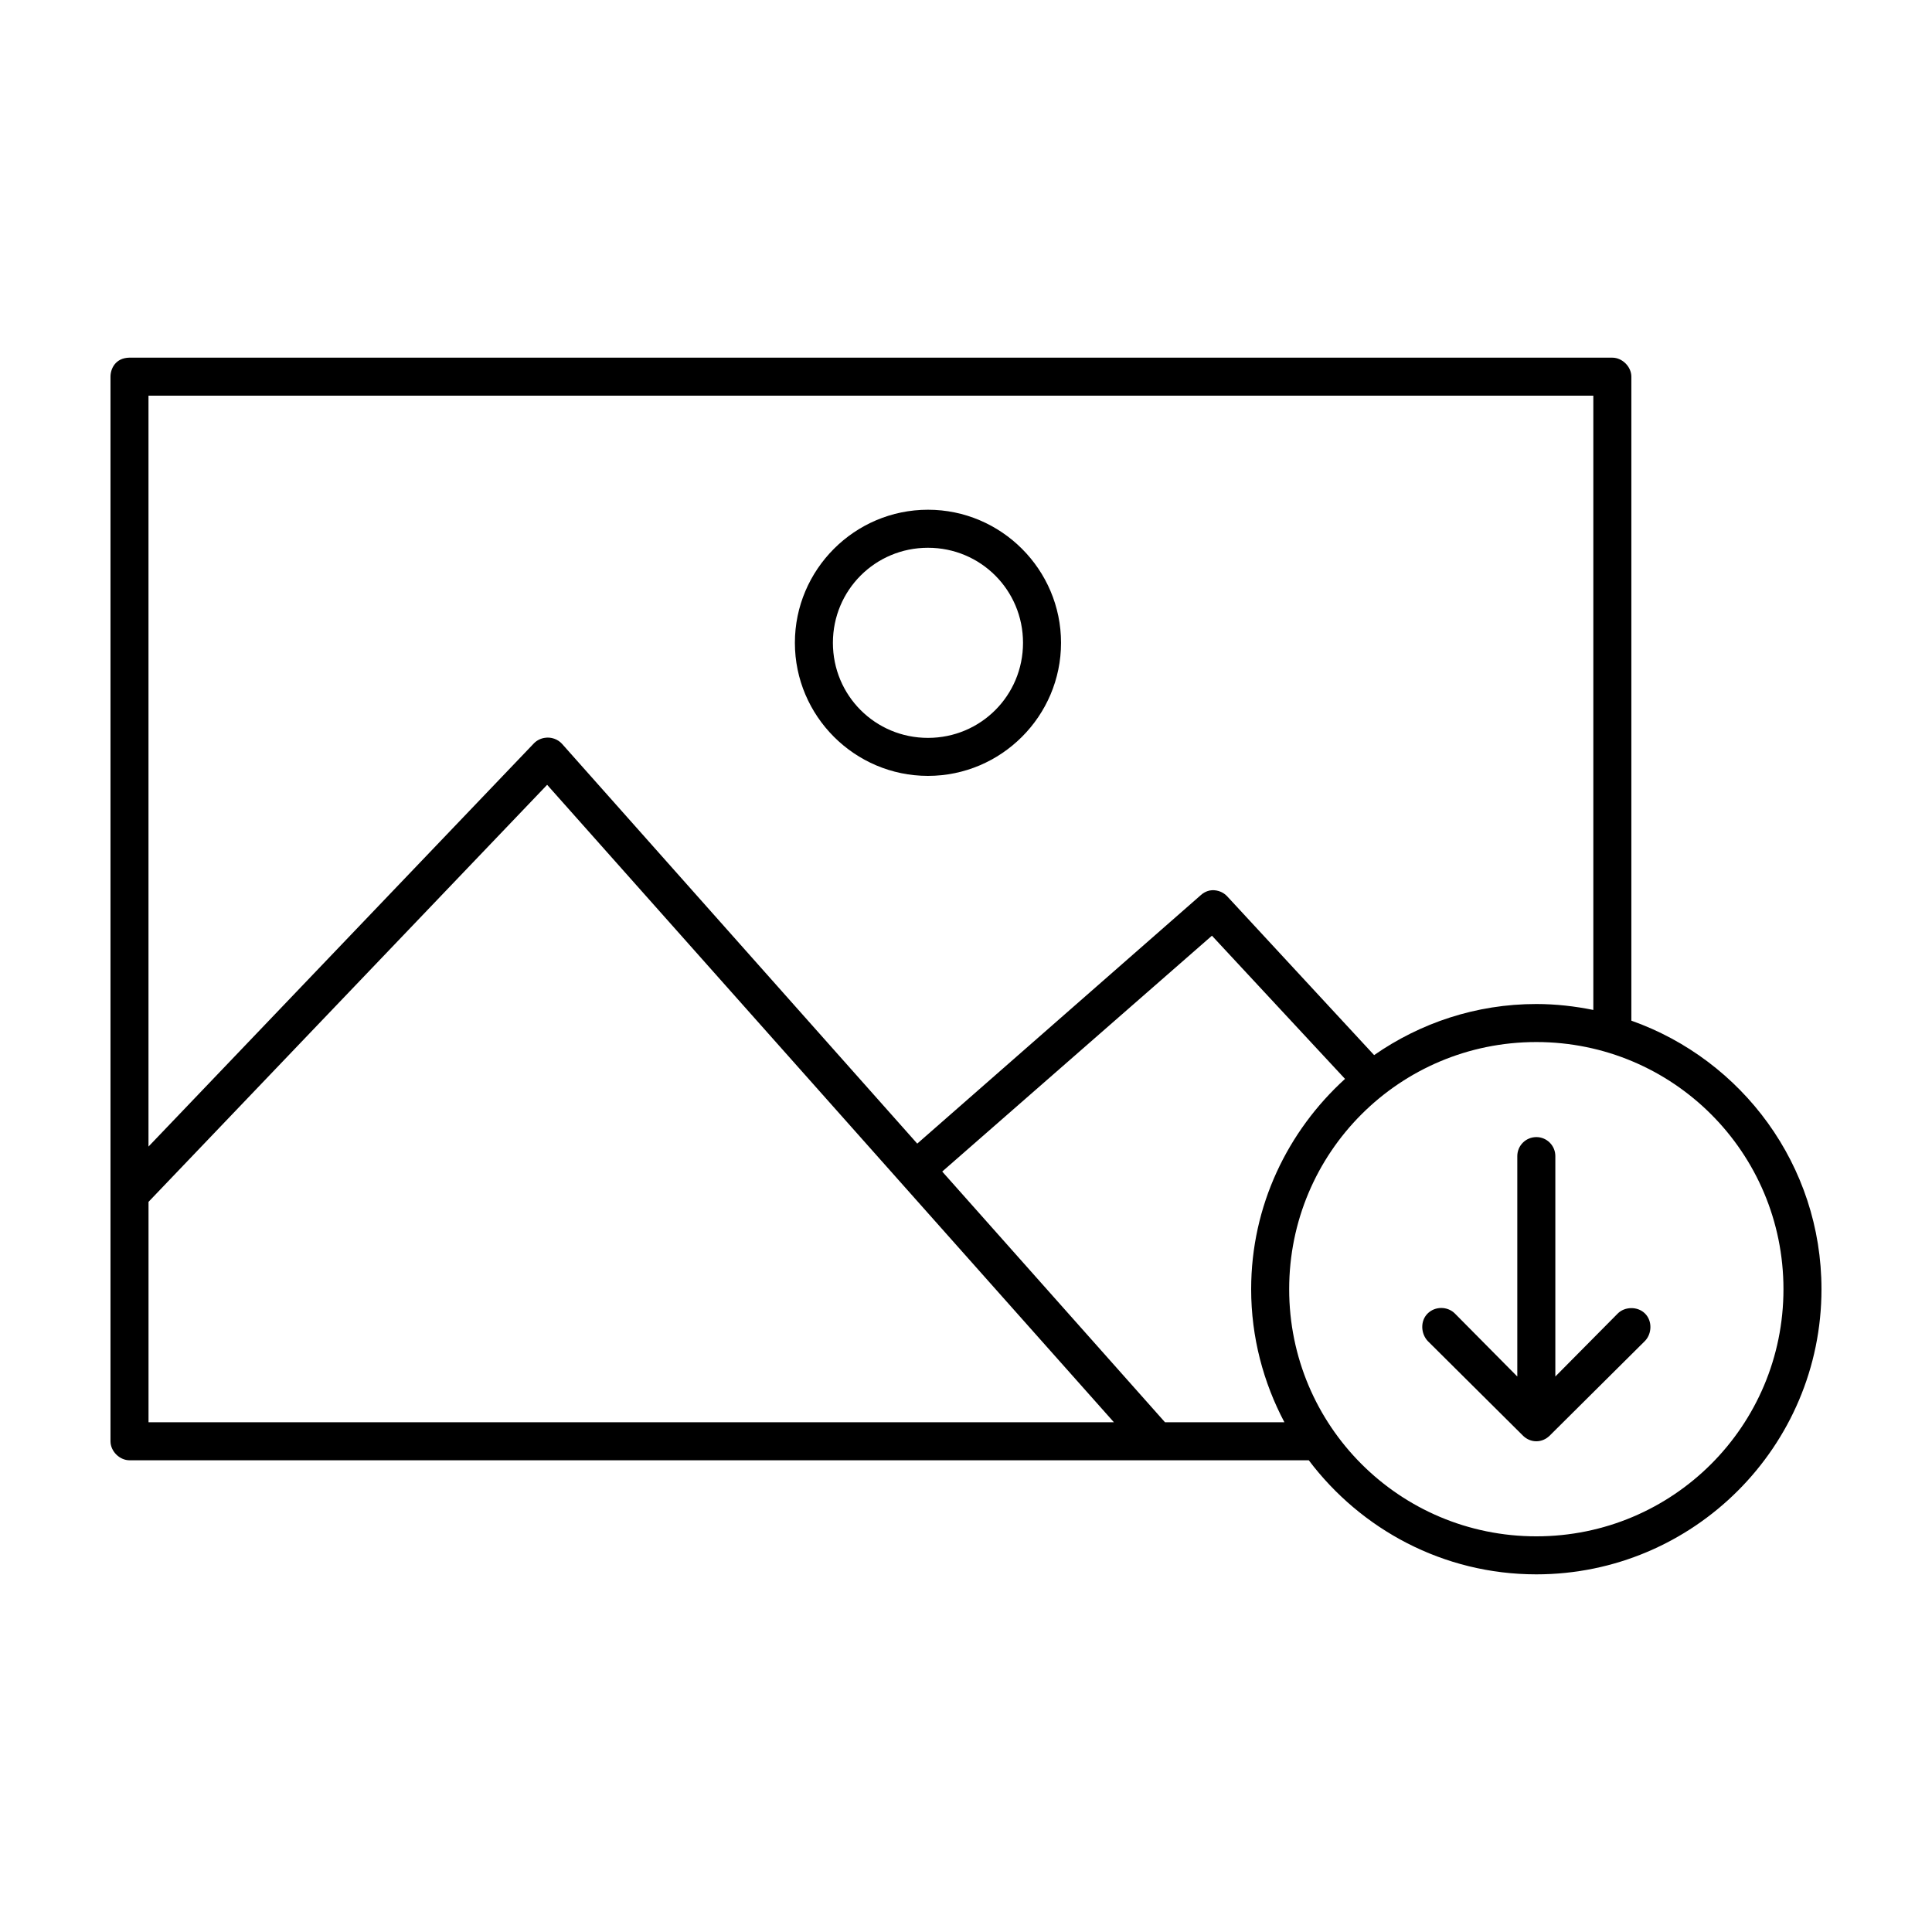
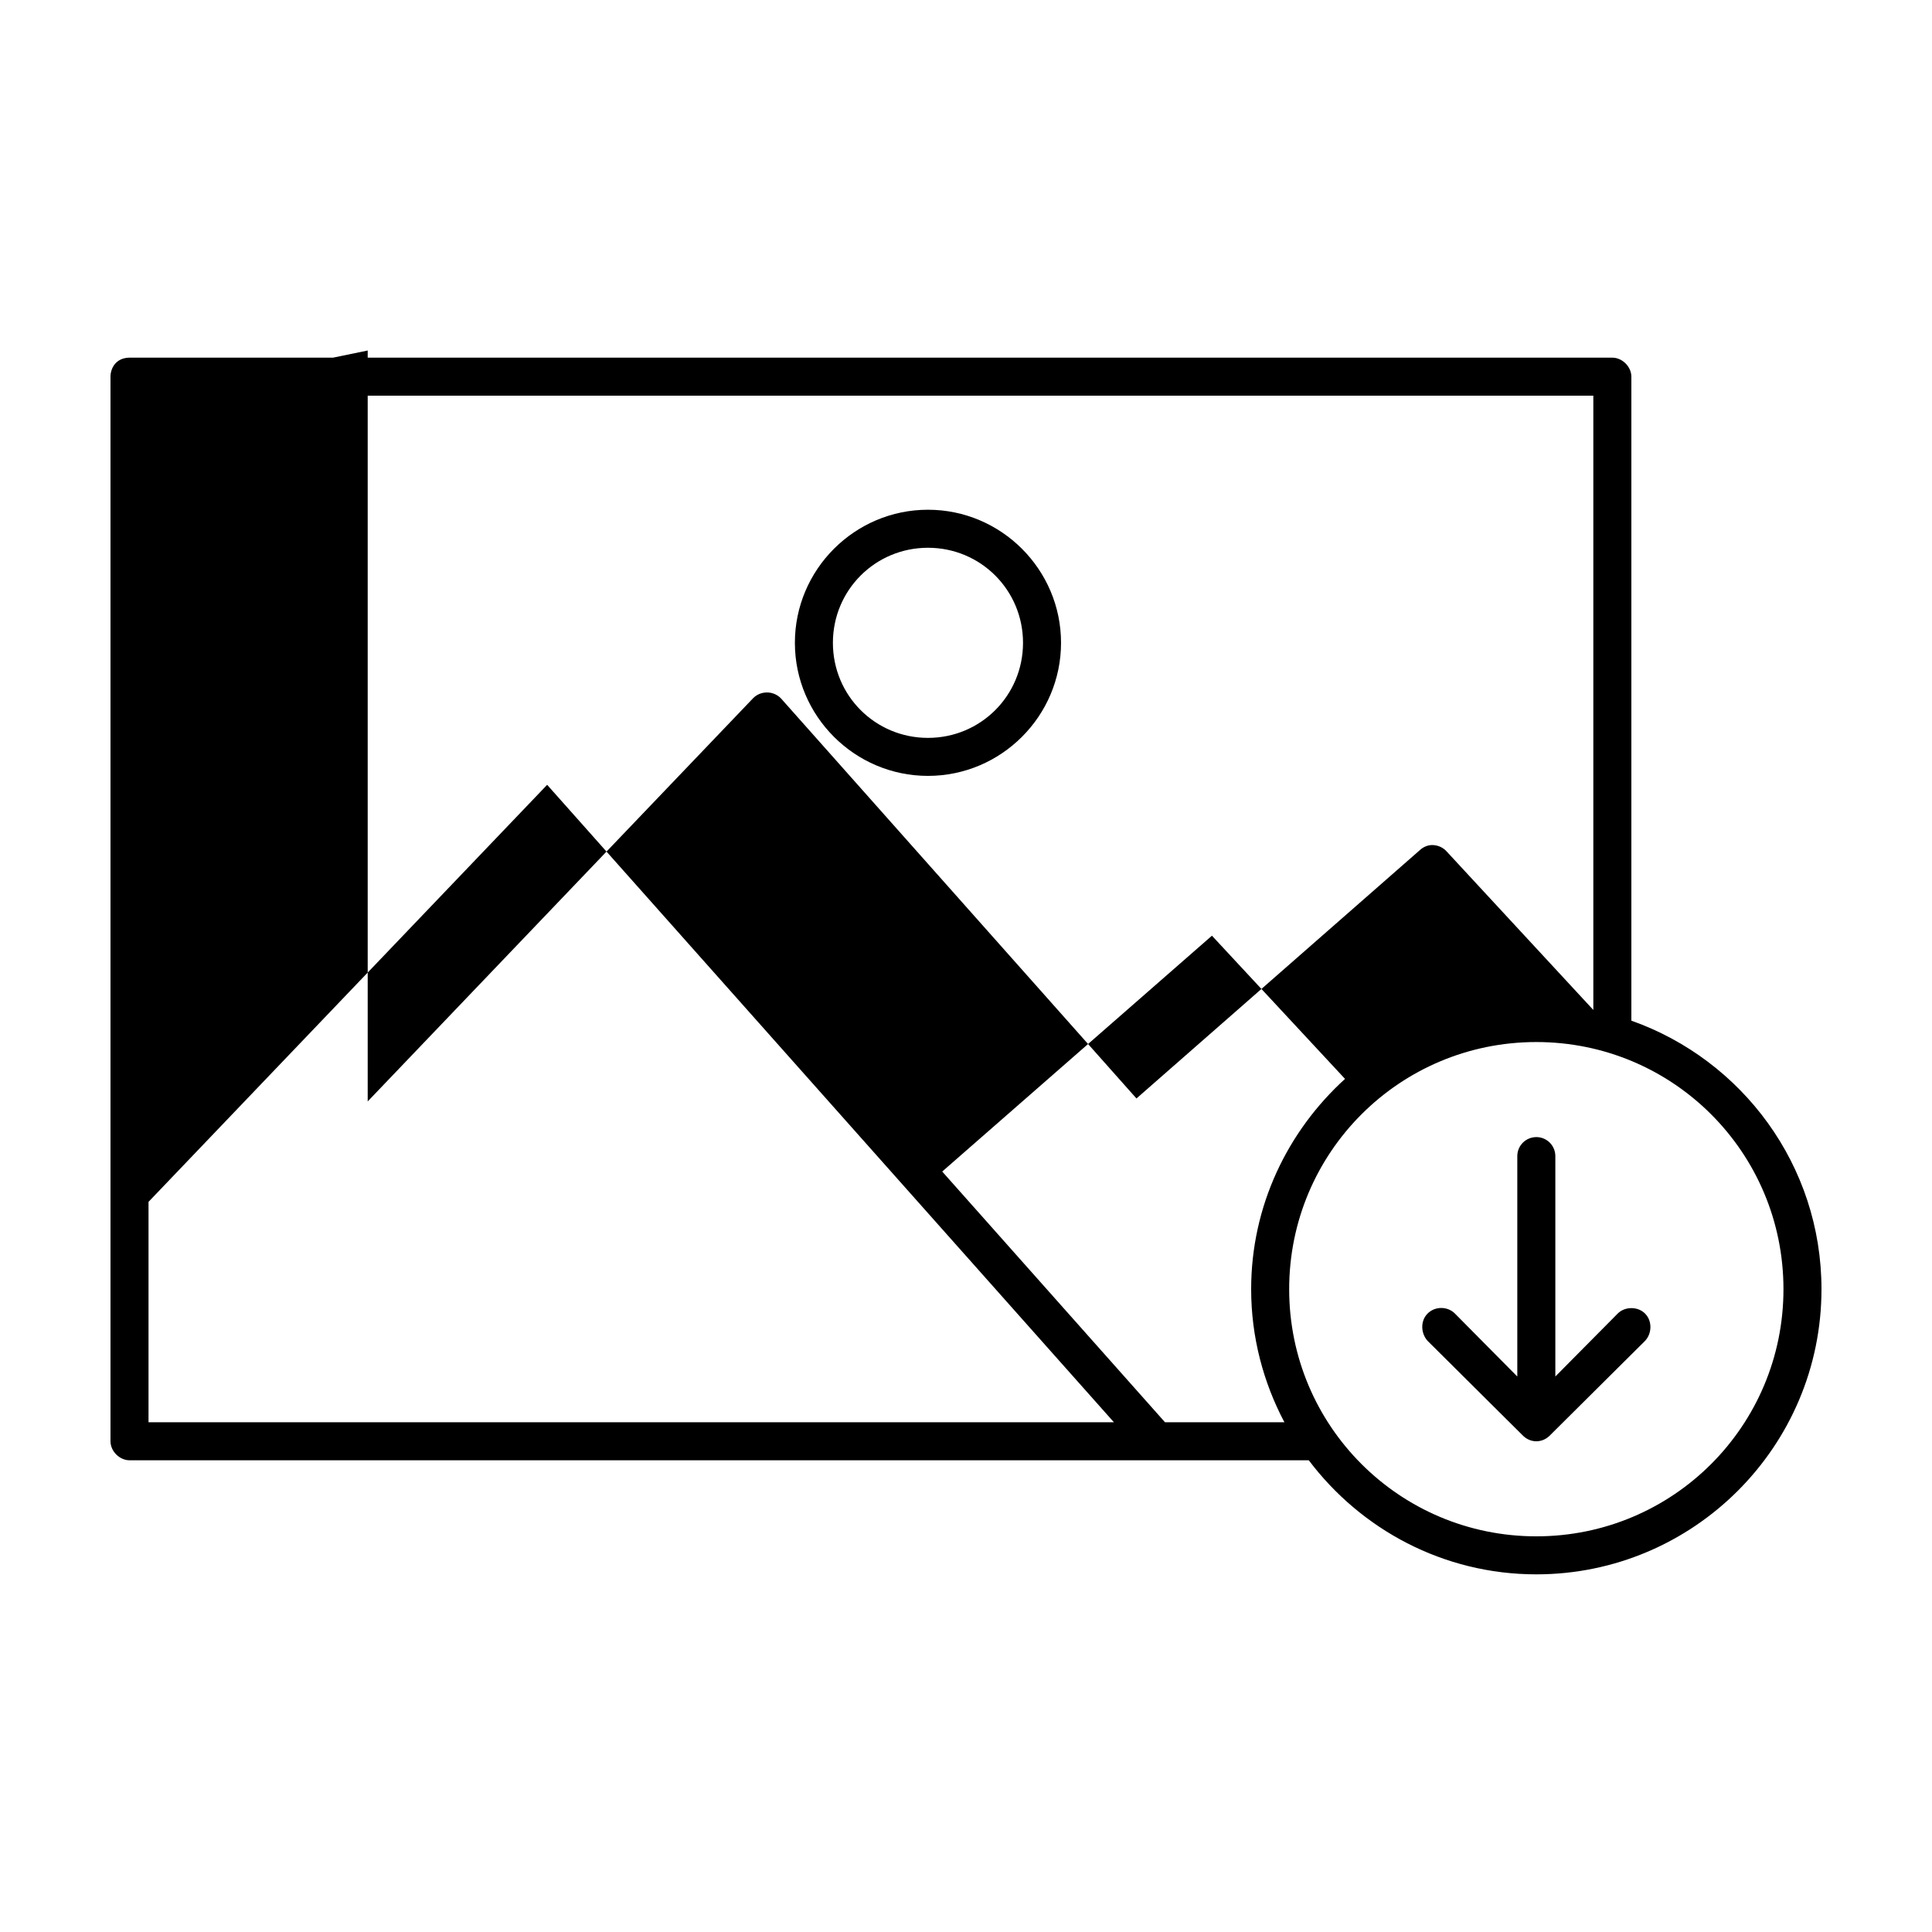
<svg xmlns="http://www.w3.org/2000/svg" fill="#000000" width="800px" height="800px" version="1.1" viewBox="144 144 512 512">
-   <path d="m178.32 238.78c-3.769 0.051-5.039 3-5.039 5.039v282.13c0 2.637 2.398 5.039 5.039 5.039h312.52c13.805 18.305 35.656 30.23 60.301 30.23 41.676 0 75.57-33.895 75.57-75.57 0-32.859-21.039-60.777-50.383-71.164v-170.66c0-2.637-2.398-5.039-5.039-5.039h-392.97zm5.039 10.078h382.89v162.79c-4.867-0.988-9.957-1.574-15.113-1.574-15.988 0-30.758 5.039-42.98 13.539l-39.047-42.195c-1.164-1.184-2.938-1.734-4.566-1.418-0.883 0.195-1.707 0.637-2.363 1.258l-75.098 65.812-94.152-105.96c-1.129-1.242-2.91-1.855-4.566-1.574-1.062 0.152-2.074 0.66-2.832 1.418l-102.18 106.9v-199zm206.56 30.227c-19.418 0-35.266 15.848-35.266 35.266 0 19.418 15.848 35.266 35.266 35.266s35.266-15.848 35.266-35.266c0-19.418-15.848-35.266-35.266-35.266zm0 10.078c13.973 0 25.191 11.219 25.191 25.191 0 13.973-11.219 25.191-25.191 25.191s-25.191-11.219-25.191-25.191c0-13.973 11.219-25.191 25.191-25.191zm-100.92 62.82 150.2 168.93h-255.84v-58.41zm176.18 39.988 35.266 37.945c-15.195 13.832-24.875 33.613-24.875 55.734 0 12.723 3.242 24.738 8.816 35.266h-31.645l-59.043-66.445 71.48-62.504zm85.961 28.18c36.23 0 65.496 29.266 65.496 65.496 0 36.23-29.262 65.496-65.496 65.496-36.23 0-65.496-29.266-65.496-65.496 0-36.23 29.262-65.496 65.496-65.496zm0 25.191c-2.781 0-5.039 2.254-5.039 5.039v58.41l-16.531-16.688c-1.969-1.969-5.273-1.969-7.242 0s-1.801 5.273 0 7.242c8.441 8.387 16.941 16.832 25.348 25.191 0.902 0.855 2.121 1.418 3.465 1.418s2.562-0.559 3.465-1.418c8.328-8.281 16.93-16.824 25.348-25.191 1.828-1.91 1.969-5.273 0-7.242s-5.394-1.867-7.242 0l-16.531 16.684v-58.41c0-2.781-2.254-5.039-5.039-5.039z" />
+   <path d="m178.32 238.78c-3.769 0.051-5.039 3-5.039 5.039v282.13c0 2.637 2.398 5.039 5.039 5.039h312.52c13.805 18.305 35.656 30.23 60.301 30.23 41.676 0 75.57-33.895 75.57-75.57 0-32.859-21.039-60.777-50.383-71.164v-170.66c0-2.637-2.398-5.039-5.039-5.039h-392.97zm5.039 10.078h382.89v162.79l-39.047-42.195c-1.164-1.184-2.938-1.734-4.566-1.418-0.883 0.195-1.707 0.637-2.363 1.258l-75.098 65.812-94.152-105.96c-1.129-1.242-2.91-1.855-4.566-1.574-1.062 0.152-2.074 0.66-2.832 1.418l-102.18 106.9v-199zm206.56 30.227c-19.418 0-35.266 15.848-35.266 35.266 0 19.418 15.848 35.266 35.266 35.266s35.266-15.848 35.266-35.266c0-19.418-15.848-35.266-35.266-35.266zm0 10.078c13.973 0 25.191 11.219 25.191 25.191 0 13.973-11.219 25.191-25.191 25.191s-25.191-11.219-25.191-25.191c0-13.973 11.219-25.191 25.191-25.191zm-100.92 62.82 150.2 168.93h-255.84v-58.41zm176.18 39.988 35.266 37.945c-15.195 13.832-24.875 33.613-24.875 55.734 0 12.723 3.242 24.738 8.816 35.266h-31.645l-59.043-66.445 71.48-62.504zm85.961 28.18c36.23 0 65.496 29.266 65.496 65.496 0 36.23-29.262 65.496-65.496 65.496-36.23 0-65.496-29.266-65.496-65.496 0-36.23 29.262-65.496 65.496-65.496zm0 25.191c-2.781 0-5.039 2.254-5.039 5.039v58.41l-16.531-16.688c-1.969-1.969-5.273-1.969-7.242 0s-1.801 5.273 0 7.242c8.441 8.387 16.941 16.832 25.348 25.191 0.902 0.855 2.121 1.418 3.465 1.418s2.562-0.559 3.465-1.418c8.328-8.281 16.93-16.824 25.348-25.191 1.828-1.91 1.969-5.273 0-7.242s-5.394-1.867-7.242 0l-16.531 16.684v-58.41c0-2.781-2.254-5.039-5.039-5.039z" />
</svg>